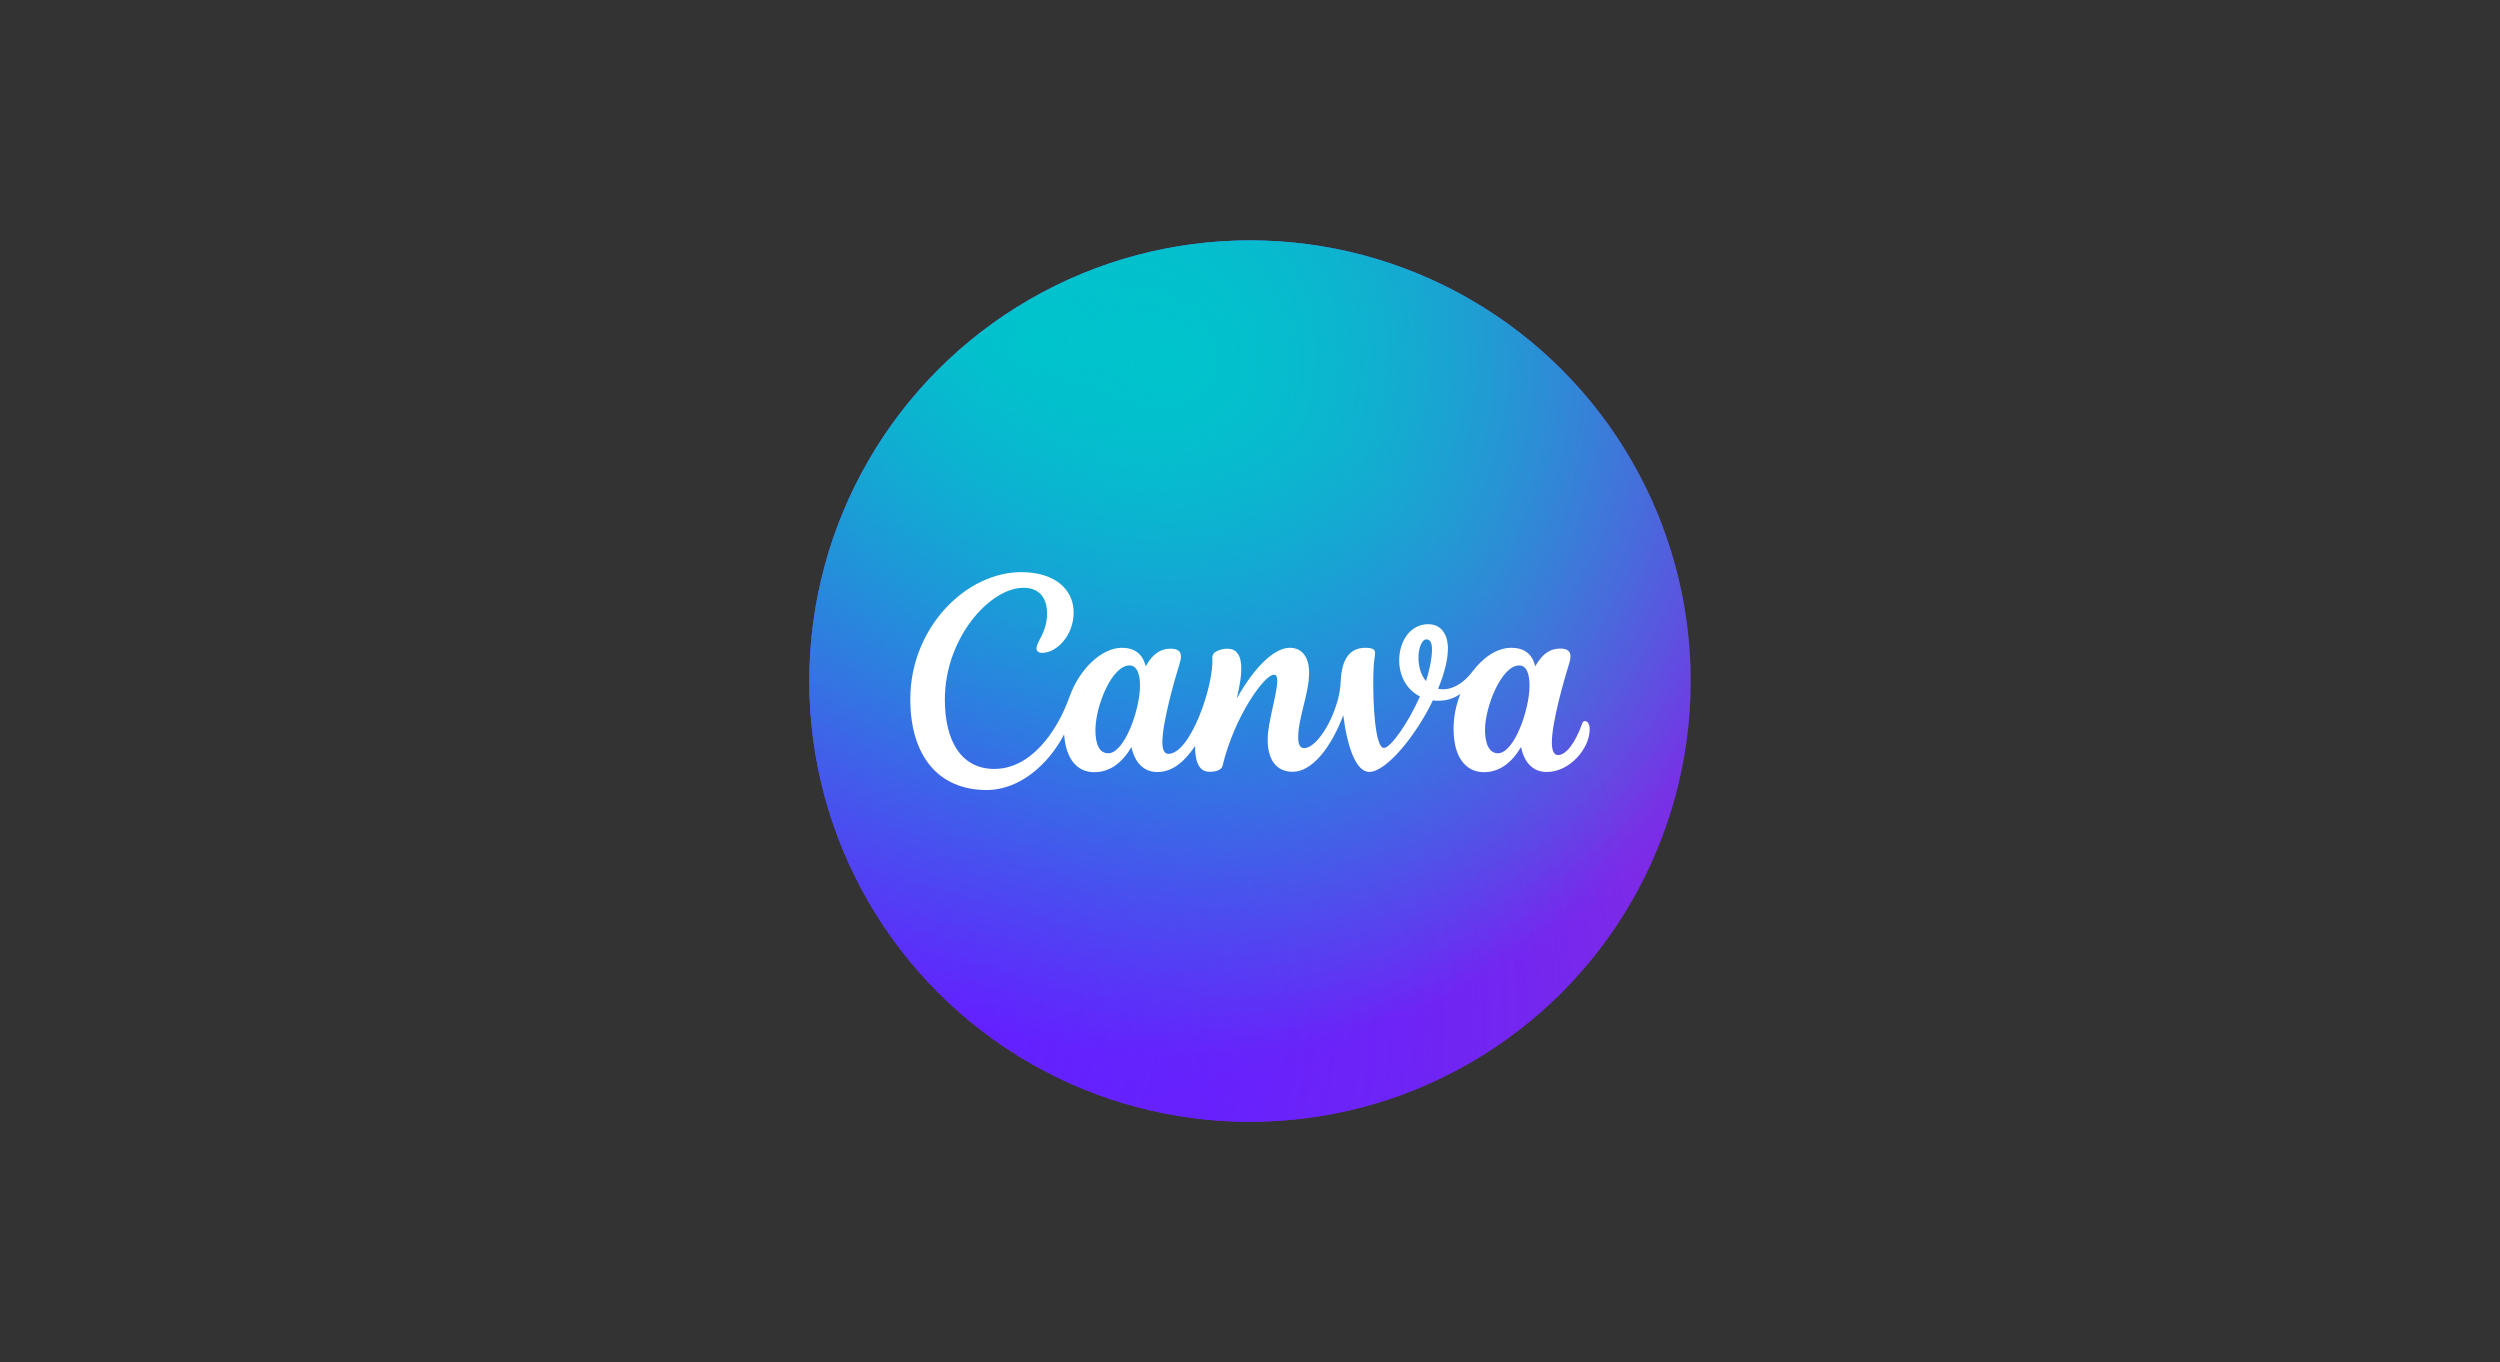
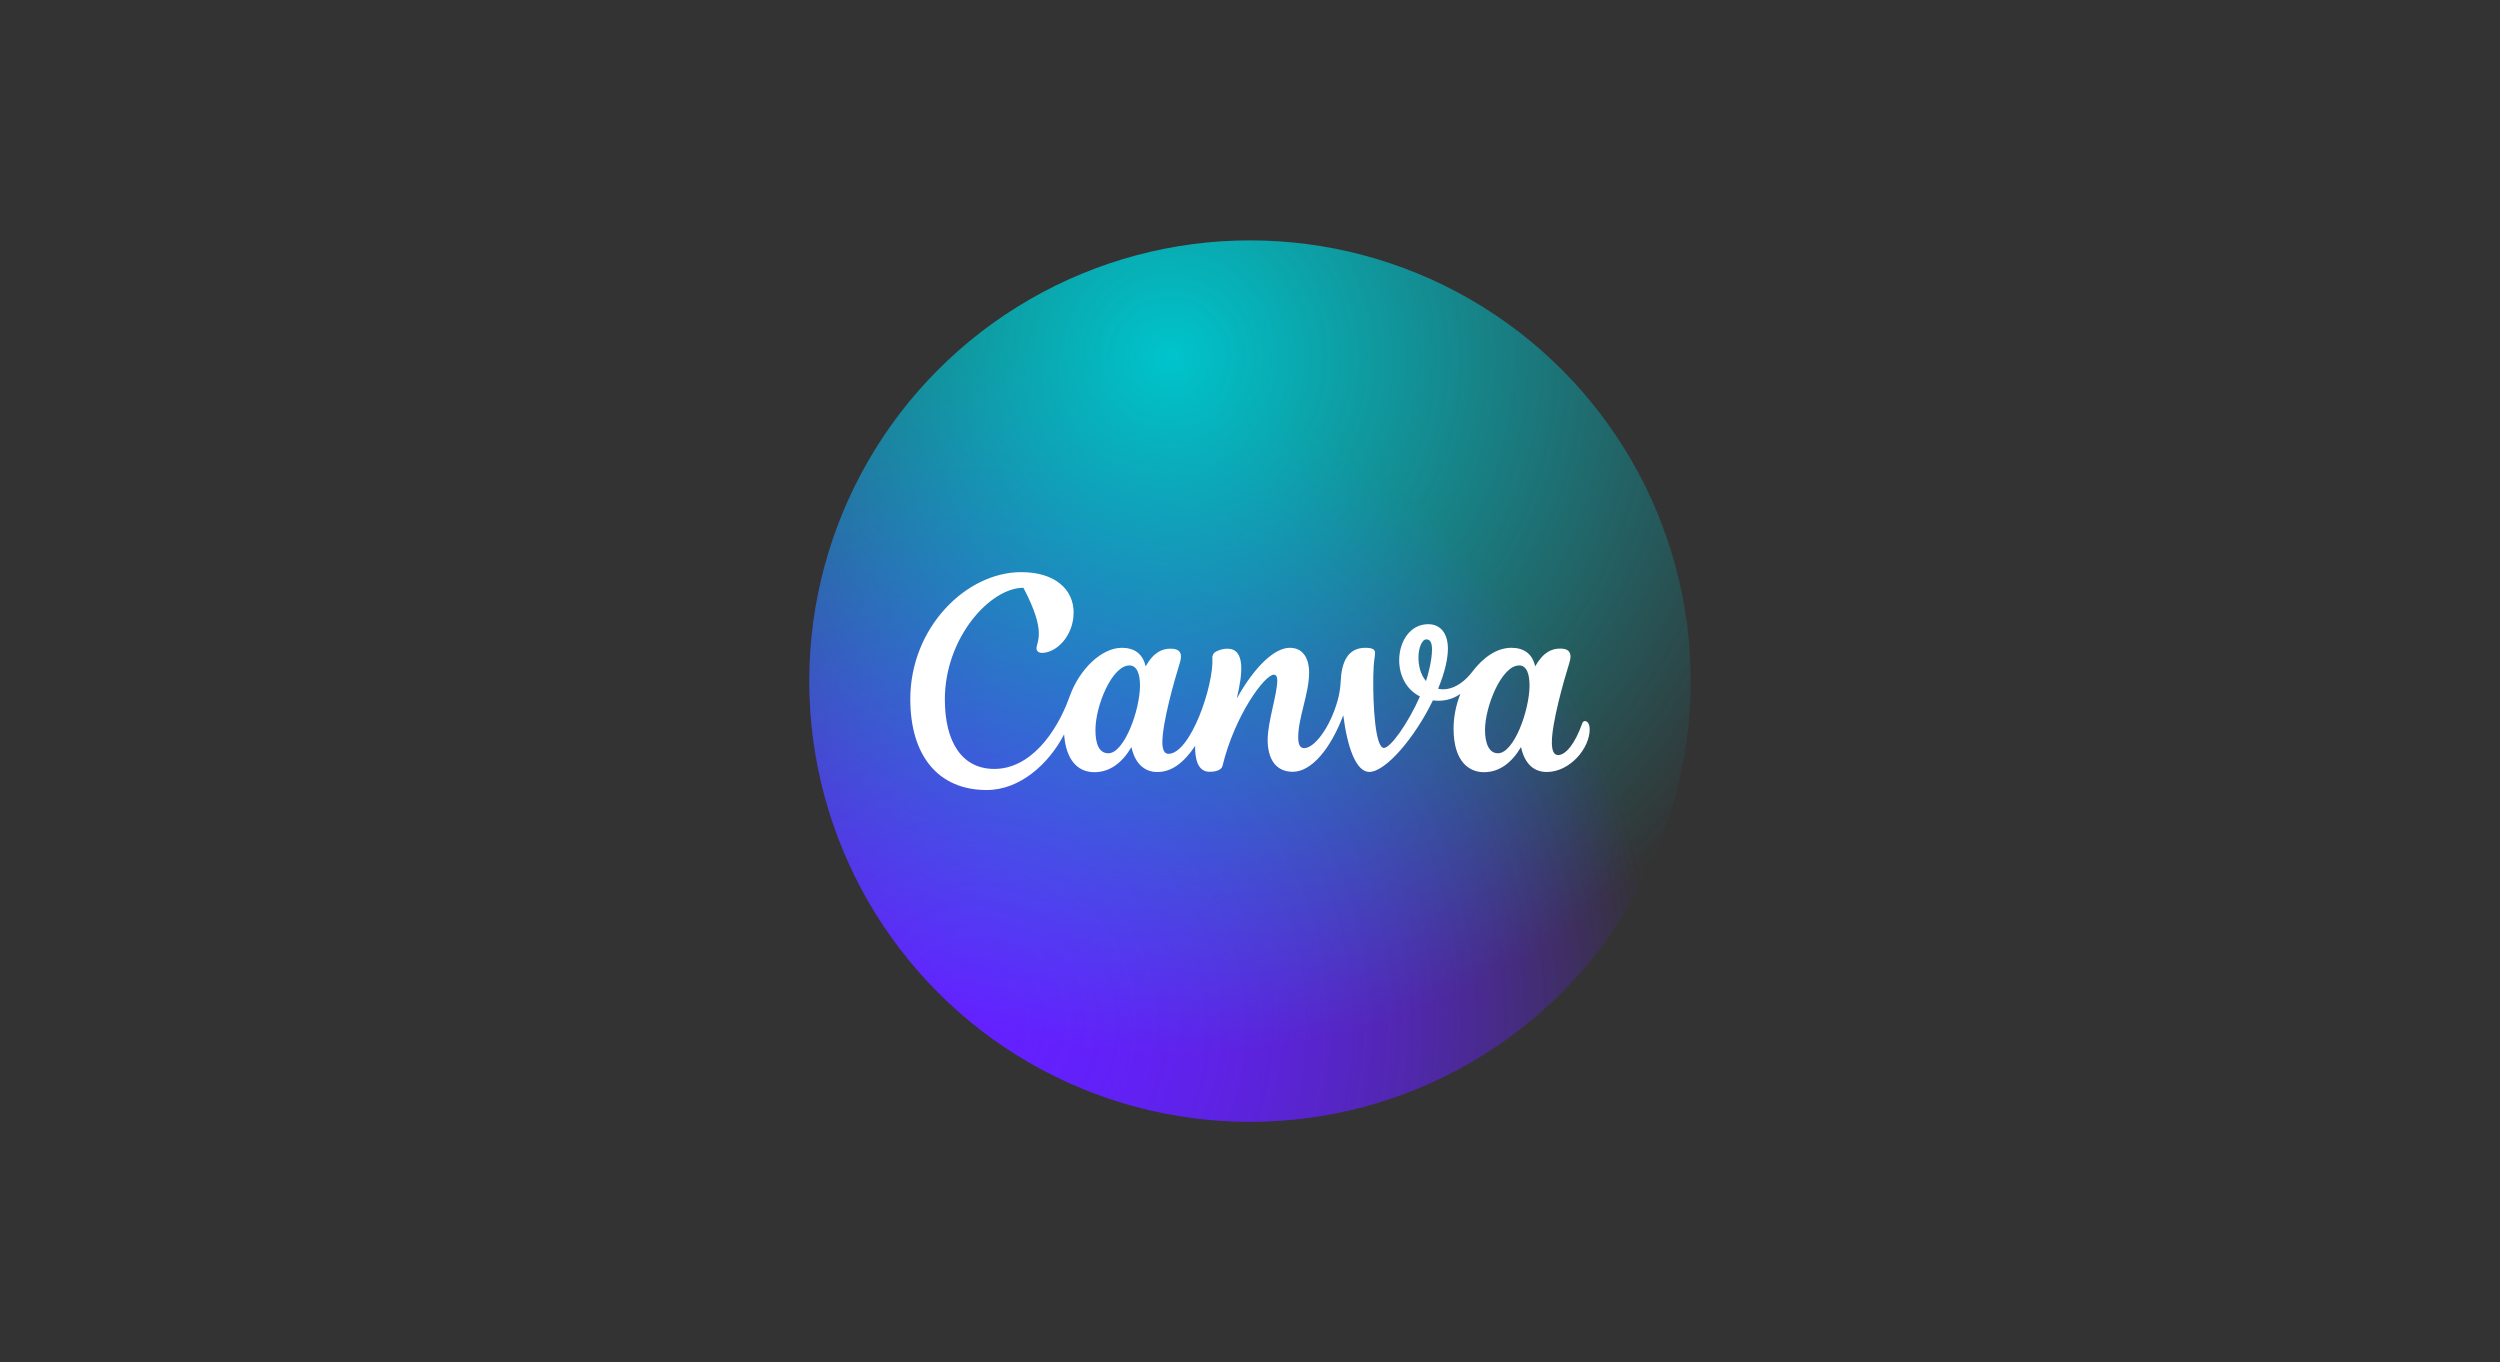
<svg xmlns="http://www.w3.org/2000/svg" xmlns:xlink="http://www.w3.org/1999/xlink" width="312px" height="170px" viewBox="0 0 312 170" version="1.1">
  <rect x="0" y="0" width="312" height="170" fill="#333333" stroke="none" />
  <title>Frame</title>
  <defs>
-     <path d="M0,0 L312,0 L312,170 L0,170 L0,0 Z" id="path-1" />
    <radialGradient cx="19.287%" cy="88.632%" fx="19.287%" fy="88.632%" r="77.342%" id="radialGradient-2">
      <stop stop-color="#6420FF" offset="0%" />
      <stop stop-color="#6420FF" stop-opacity="0" offset="100%" />
    </radialGradient>
    <radialGradient cx="26.474%" cy="11.368%" fx="26.474%" fy="11.368%" r="87.217%" id="radialGradient-3">
      <stop stop-color="#00C4CC" offset="0%" />
      <stop stop-color="#00C4CC" stop-opacity="0" offset="100%" />
    </radialGradient>
    <radialGradient cx="19.316%" cy="88.632%" fx="19.316%" fy="88.632%" r="76.405%" id="radialGradient-4">
      <stop stop-color="#6420FF" offset="0%" />
      <stop stop-color="#6420FF" stop-opacity="0" offset="100%" />
    </radialGradient>
    <radialGradient cx="40.895%" cy="13.474%" fx="40.895%" fy="13.474%" r="78.73%" id="radialGradient-5">
      <stop stop-color="#00C4CC" stop-opacity="0.73" offset="0%" />
      <stop stop-color="#00C4CC" offset="0%" />
      <stop stop-color="#00C4CC" stop-opacity="0" offset="100%" />
    </radialGradient>
  </defs>
  <g id="Frame" stroke="none" fill="none" xlink:href="#path-1" fill-rule="evenodd">
    <use fill-opacity="0" fill="#000000" xlink:href="#path-1" />
    <g id="canva-icon" transform="translate(101, 30)" stroke-width="1">
      <g id="Group">
        <g id="Oval">
-           <circle fill="#7D2AE7" cx="55" cy="55" r="55" />
          <circle fill="url(#radialGradient-2)" cx="55" cy="55" r="55" />
-           <circle fill="url(#radialGradient-3)" cx="55" cy="55" r="55" />
          <circle fill="url(#radialGradient-4)" cx="55" cy="55" r="55" />
          <circle fill="url(#radialGradient-5)" cx="55" cy="55" r="55" />
        </g>
-         <path d="M96.804,59.989 C96.66,59.989 96.529,60.082 96.461,60.277 C95.592,62.757 94.418,64.233 93.451,64.233 C92.896,64.233 92.671,63.614 92.671,62.643 C92.671,60.214 94.125,55.063 94.858,52.714 C94.943,52.43 94.998,52.176 94.998,51.96 C94.998,51.277 94.625,50.942 93.701,50.942 C92.705,50.942 91.632,51.332 90.589,53.159 C90.229,51.548 89.139,50.845 87.617,50.845 C85.858,50.845 84.158,51.977 82.759,53.812 C81.36,55.648 79.715,56.25 78.477,55.953 C79.367,53.774 79.698,52.146 79.698,50.938 C79.698,49.043 78.761,47.898 77.248,47.898 C74.946,47.898 73.619,50.094 73.619,52.405 C73.619,54.19 74.428,56.025 76.209,56.916 C74.717,60.29 72.538,63.342 71.711,63.342 C70.643,63.342 70.329,58.115 70.388,54.376 C70.426,52.231 70.605,52.121 70.605,51.472 C70.605,51.099 70.363,50.845 69.392,50.845 C67.128,50.845 66.429,52.761 66.323,54.961 C66.289,55.797 66.158,56.627 65.933,57.433 C64.987,60.807 63.037,63.368 61.765,63.368 C61.176,63.368 61.015,62.778 61.015,62.007 C61.015,59.578 62.376,56.542 62.376,53.952 C62.376,52.049 61.541,50.845 59.968,50.845 C58.115,50.845 55.665,53.049 53.346,57.178 C54.109,54.016 54.423,50.955 52.163,50.955 C51.673,50.962 51.192,51.087 50.76,51.32 C50.464,51.459 50.282,51.764 50.302,52.091 C50.518,55.457 47.589,64.08 44.812,64.08 C44.308,64.08 44.062,63.533 44.062,62.651 C44.062,60.218 45.511,55.08 46.241,52.727 C46.334,52.422 46.385,52.159 46.385,51.93 C46.385,51.286 45.986,50.955 45.083,50.955 C44.091,50.955 43.015,51.332 41.976,53.159 C41.611,51.548 40.522,50.845 39,50.845 C36.503,50.845 33.713,53.486 32.488,56.928 C30.847,61.524 27.541,65.962 23.089,65.962 C19.049,65.962 16.917,62.601 16.917,57.288 C16.917,49.619 22.547,43.354 26.722,43.354 C28.719,43.354 29.673,44.625 29.673,46.576 C29.673,48.937 28.355,50.035 28.355,50.934 C28.355,51.209 28.584,51.481 29.037,51.481 C30.852,51.481 32.988,49.348 32.988,46.44 C32.988,43.532 30.627,41.403 26.451,41.403 C19.549,41.403 12.605,48.348 12.605,57.246 C12.605,64.326 16.098,68.595 22.139,68.595 C26.26,68.595 29.86,65.39 31.801,61.651 C32.022,64.75 33.429,66.369 35.574,66.369 C37.482,66.369 39.025,65.233 40.204,63.237 C40.657,65.326 41.861,66.348 43.426,66.348 C45.219,66.348 46.72,65.212 48.148,63.101 C48.127,64.759 48.505,66.319 49.942,66.319 C50.62,66.319 51.43,66.162 51.574,65.568 C53.087,59.311 56.826,54.202 57.971,54.202 C58.31,54.202 58.404,54.529 58.404,54.914 C58.404,56.615 57.204,60.099 57.204,62.325 C57.204,64.729 58.226,66.319 60.337,66.319 C62.677,66.319 65.055,63.453 66.641,59.264 C67.137,63.177 68.21,66.335 69.888,66.335 C71.948,66.335 75.607,61.999 77.824,57.407 C78.693,57.517 79.999,57.488 81.254,56.602 C80.72,57.954 80.406,59.434 80.406,60.913 C80.406,65.174 82.441,66.369 84.192,66.369 C86.095,66.369 87.639,65.233 88.821,63.237 C89.211,65.038 90.208,66.344 92.039,66.344 C94.905,66.344 97.394,63.414 97.394,61.011 C97.394,60.375 97.122,59.989 96.804,59.989 L96.804,59.989 Z M37.321,64.008 C36.164,64.008 35.71,62.842 35.71,61.104 C35.71,58.086 37.775,53.045 39.958,53.045 C40.912,53.045 41.272,54.168 41.272,55.542 C41.272,58.607 39.309,64.008 37.321,64.008 L37.321,64.008 Z M76.964,54.999 C76.273,54.177 76.023,53.058 76.023,52.061 C76.023,50.832 76.472,49.793 77.01,49.793 C77.549,49.793 77.714,50.323 77.714,51.061 C77.714,52.294 77.273,54.096 76.964,54.999 L76.964,54.999 Z M85.939,64.008 C84.781,64.008 84.328,62.668 84.328,61.104 C84.328,58.192 86.392,53.045 88.593,53.045 C89.546,53.045 89.885,54.16 89.885,55.542 C89.885,58.607 87.957,64.008 85.939,64.008 Z" id="Shape" fill="#FFFFFF" fill-rule="nonzero" />
+         <path d="M96.804,59.989 C96.66,59.989 96.529,60.082 96.461,60.277 C95.592,62.757 94.418,64.233 93.451,64.233 C92.896,64.233 92.671,63.614 92.671,62.643 C92.671,60.214 94.125,55.063 94.858,52.714 C94.943,52.43 94.998,52.176 94.998,51.96 C94.998,51.277 94.625,50.942 93.701,50.942 C92.705,50.942 91.632,51.332 90.589,53.159 C90.229,51.548 89.139,50.845 87.617,50.845 C85.858,50.845 84.158,51.977 82.759,53.812 C81.36,55.648 79.715,56.25 78.477,55.953 C79.367,53.774 79.698,52.146 79.698,50.938 C79.698,49.043 78.761,47.898 77.248,47.898 C74.946,47.898 73.619,50.094 73.619,52.405 C73.619,54.19 74.428,56.025 76.209,56.916 C74.717,60.29 72.538,63.342 71.711,63.342 C70.643,63.342 70.329,58.115 70.388,54.376 C70.426,52.231 70.605,52.121 70.605,51.472 C70.605,51.099 70.363,50.845 69.392,50.845 C67.128,50.845 66.429,52.761 66.323,54.961 C66.289,55.797 66.158,56.627 65.933,57.433 C64.987,60.807 63.037,63.368 61.765,63.368 C61.176,63.368 61.015,62.778 61.015,62.007 C61.015,59.578 62.376,56.542 62.376,53.952 C62.376,52.049 61.541,50.845 59.968,50.845 C58.115,50.845 55.665,53.049 53.346,57.178 C54.109,54.016 54.423,50.955 52.163,50.955 C51.673,50.962 51.192,51.087 50.76,51.32 C50.464,51.459 50.282,51.764 50.302,52.091 C50.518,55.457 47.589,64.08 44.812,64.08 C44.308,64.08 44.062,63.533 44.062,62.651 C44.062,60.218 45.511,55.08 46.241,52.727 C46.334,52.422 46.385,52.159 46.385,51.93 C46.385,51.286 45.986,50.955 45.083,50.955 C44.091,50.955 43.015,51.332 41.976,53.159 C41.611,51.548 40.522,50.845 39,50.845 C36.503,50.845 33.713,53.486 32.488,56.928 C30.847,61.524 27.541,65.962 23.089,65.962 C19.049,65.962 16.917,62.601 16.917,57.288 C16.917,49.619 22.547,43.354 26.722,43.354 C29.673,48.937 28.355,50.035 28.355,50.934 C28.355,51.209 28.584,51.481 29.037,51.481 C30.852,51.481 32.988,49.348 32.988,46.44 C32.988,43.532 30.627,41.403 26.451,41.403 C19.549,41.403 12.605,48.348 12.605,57.246 C12.605,64.326 16.098,68.595 22.139,68.595 C26.26,68.595 29.86,65.39 31.801,61.651 C32.022,64.75 33.429,66.369 35.574,66.369 C37.482,66.369 39.025,65.233 40.204,63.237 C40.657,65.326 41.861,66.348 43.426,66.348 C45.219,66.348 46.72,65.212 48.148,63.101 C48.127,64.759 48.505,66.319 49.942,66.319 C50.62,66.319 51.43,66.162 51.574,65.568 C53.087,59.311 56.826,54.202 57.971,54.202 C58.31,54.202 58.404,54.529 58.404,54.914 C58.404,56.615 57.204,60.099 57.204,62.325 C57.204,64.729 58.226,66.319 60.337,66.319 C62.677,66.319 65.055,63.453 66.641,59.264 C67.137,63.177 68.21,66.335 69.888,66.335 C71.948,66.335 75.607,61.999 77.824,57.407 C78.693,57.517 79.999,57.488 81.254,56.602 C80.72,57.954 80.406,59.434 80.406,60.913 C80.406,65.174 82.441,66.369 84.192,66.369 C86.095,66.369 87.639,65.233 88.821,63.237 C89.211,65.038 90.208,66.344 92.039,66.344 C94.905,66.344 97.394,63.414 97.394,61.011 C97.394,60.375 97.122,59.989 96.804,59.989 L96.804,59.989 Z M37.321,64.008 C36.164,64.008 35.71,62.842 35.71,61.104 C35.71,58.086 37.775,53.045 39.958,53.045 C40.912,53.045 41.272,54.168 41.272,55.542 C41.272,58.607 39.309,64.008 37.321,64.008 L37.321,64.008 Z M76.964,54.999 C76.273,54.177 76.023,53.058 76.023,52.061 C76.023,50.832 76.472,49.793 77.01,49.793 C77.549,49.793 77.714,50.323 77.714,51.061 C77.714,52.294 77.273,54.096 76.964,54.999 L76.964,54.999 Z M85.939,64.008 C84.781,64.008 84.328,62.668 84.328,61.104 C84.328,58.192 86.392,53.045 88.593,53.045 C89.546,53.045 89.885,54.16 89.885,55.542 C89.885,58.607 87.957,64.008 85.939,64.008 Z" id="Shape" fill="#FFFFFF" fill-rule="nonzero" />
      </g>
    </g>
  </g>
</svg>